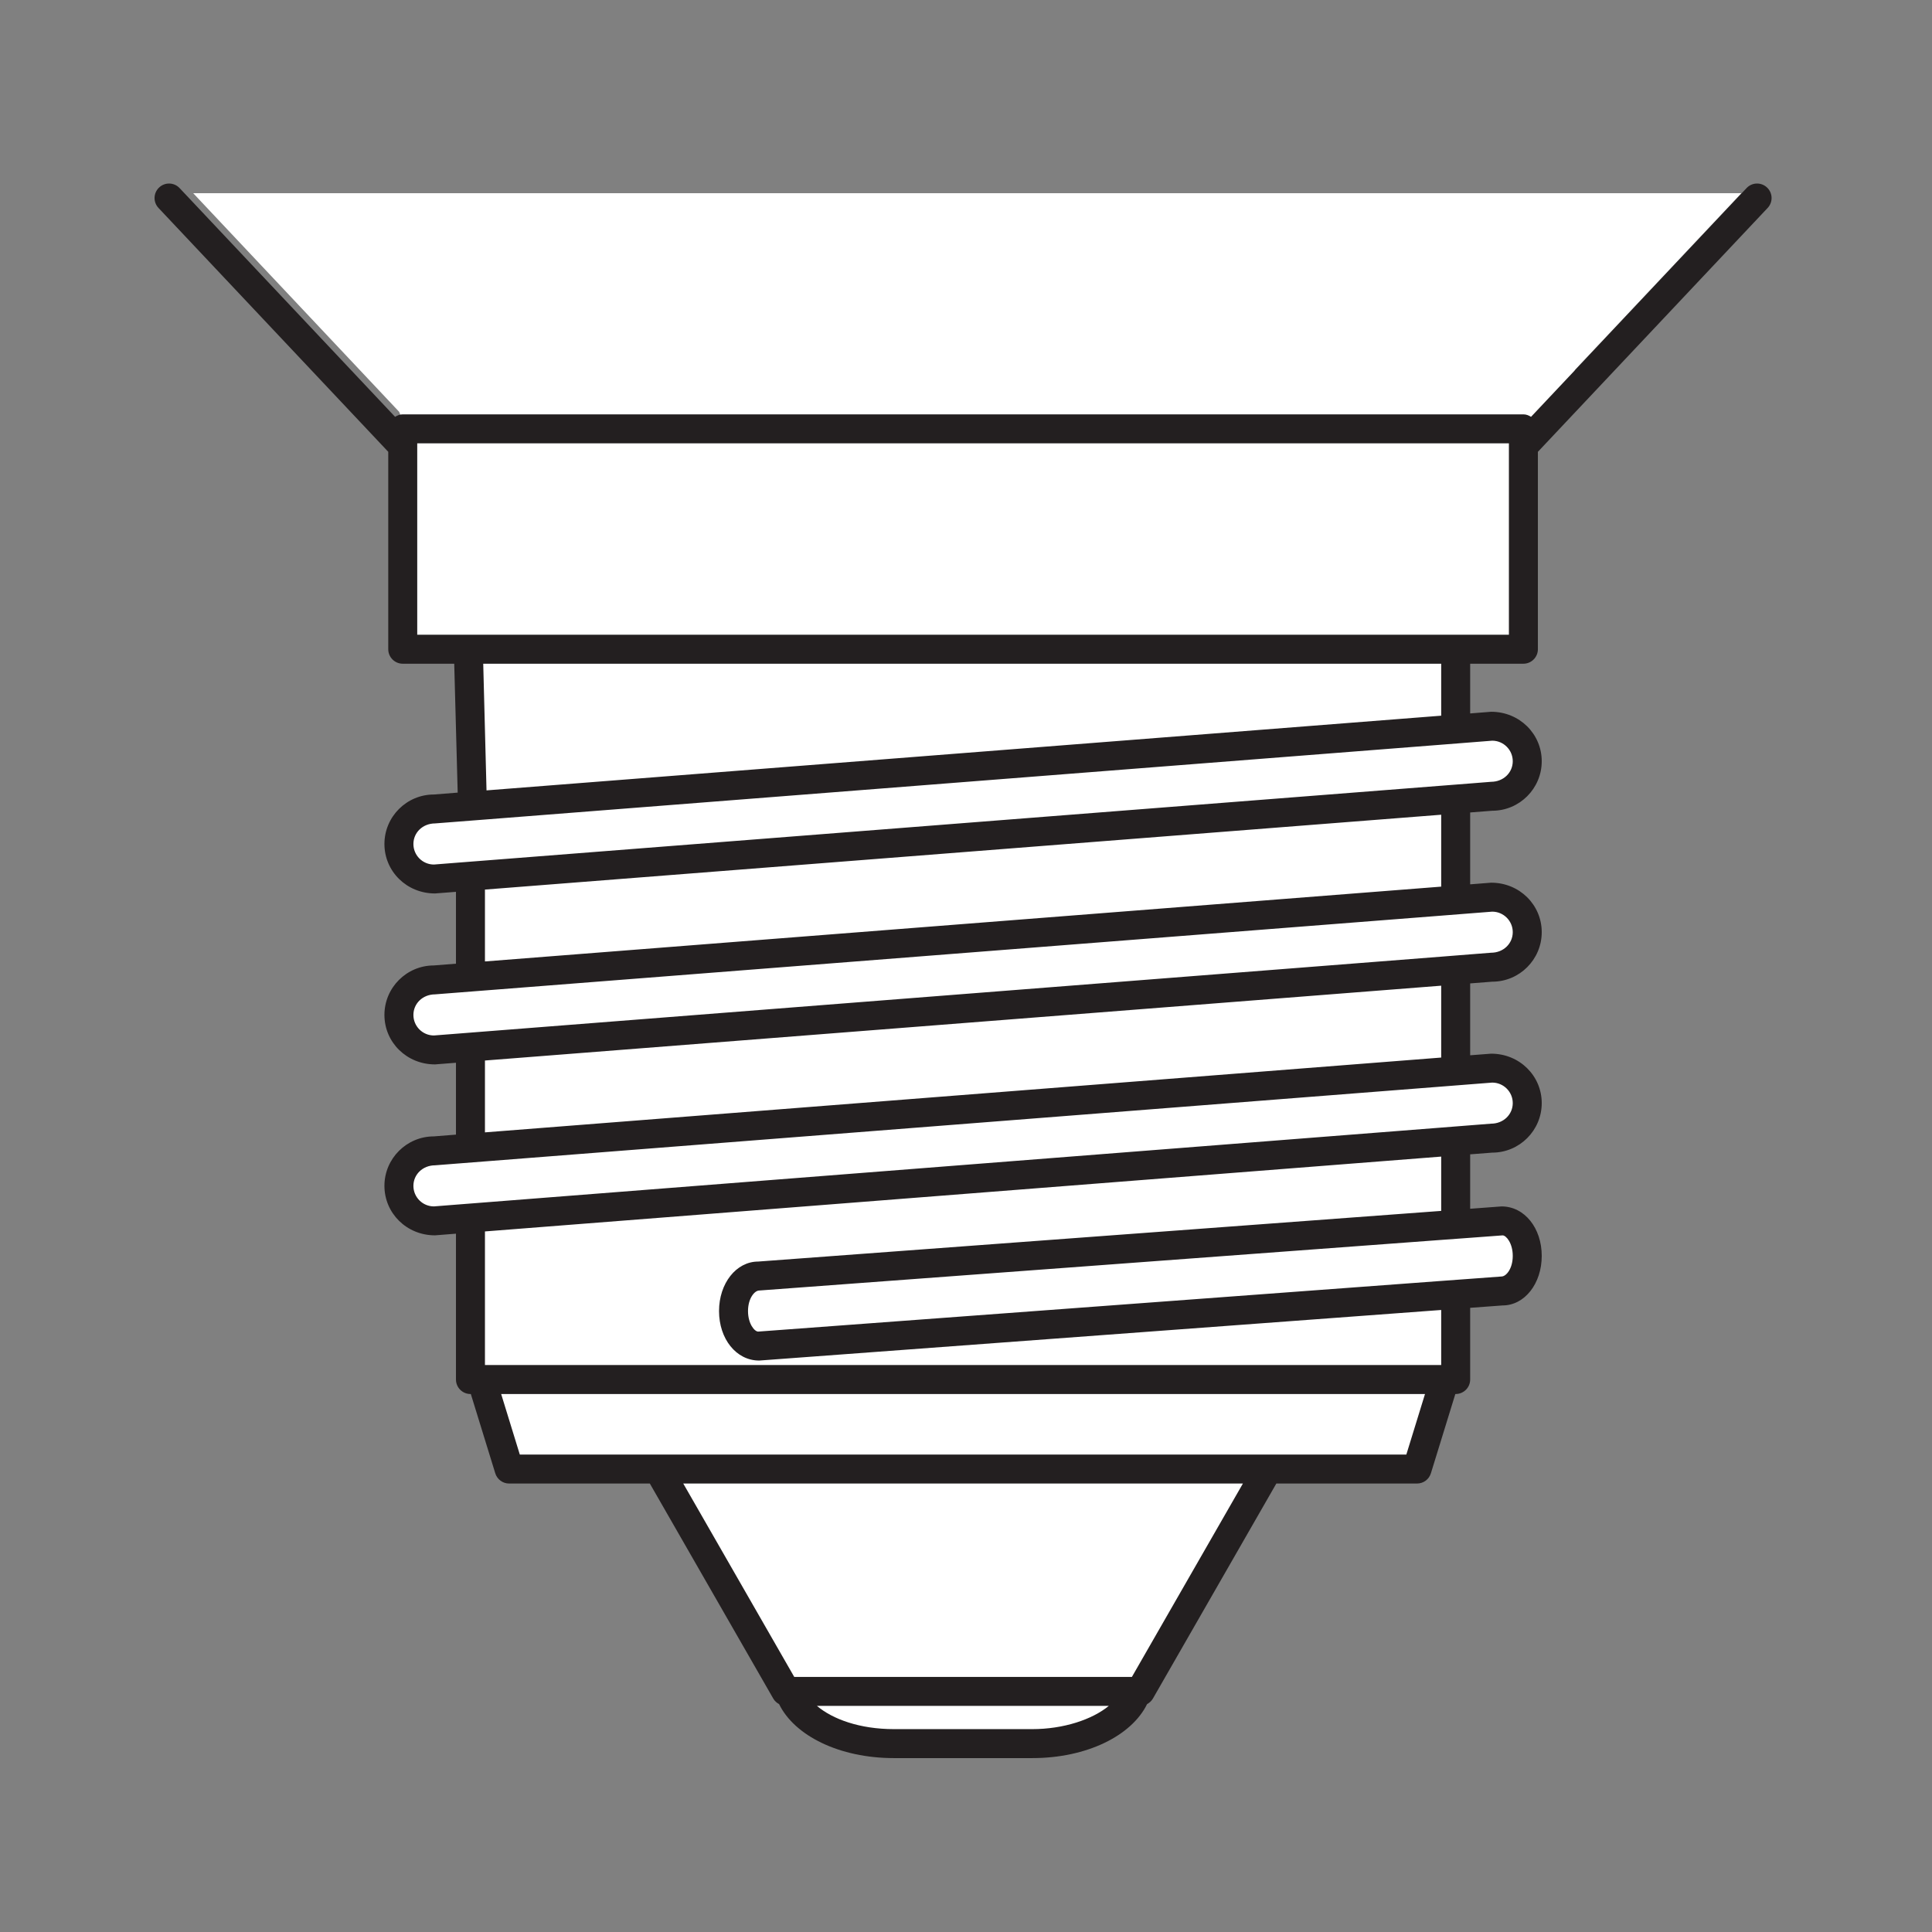
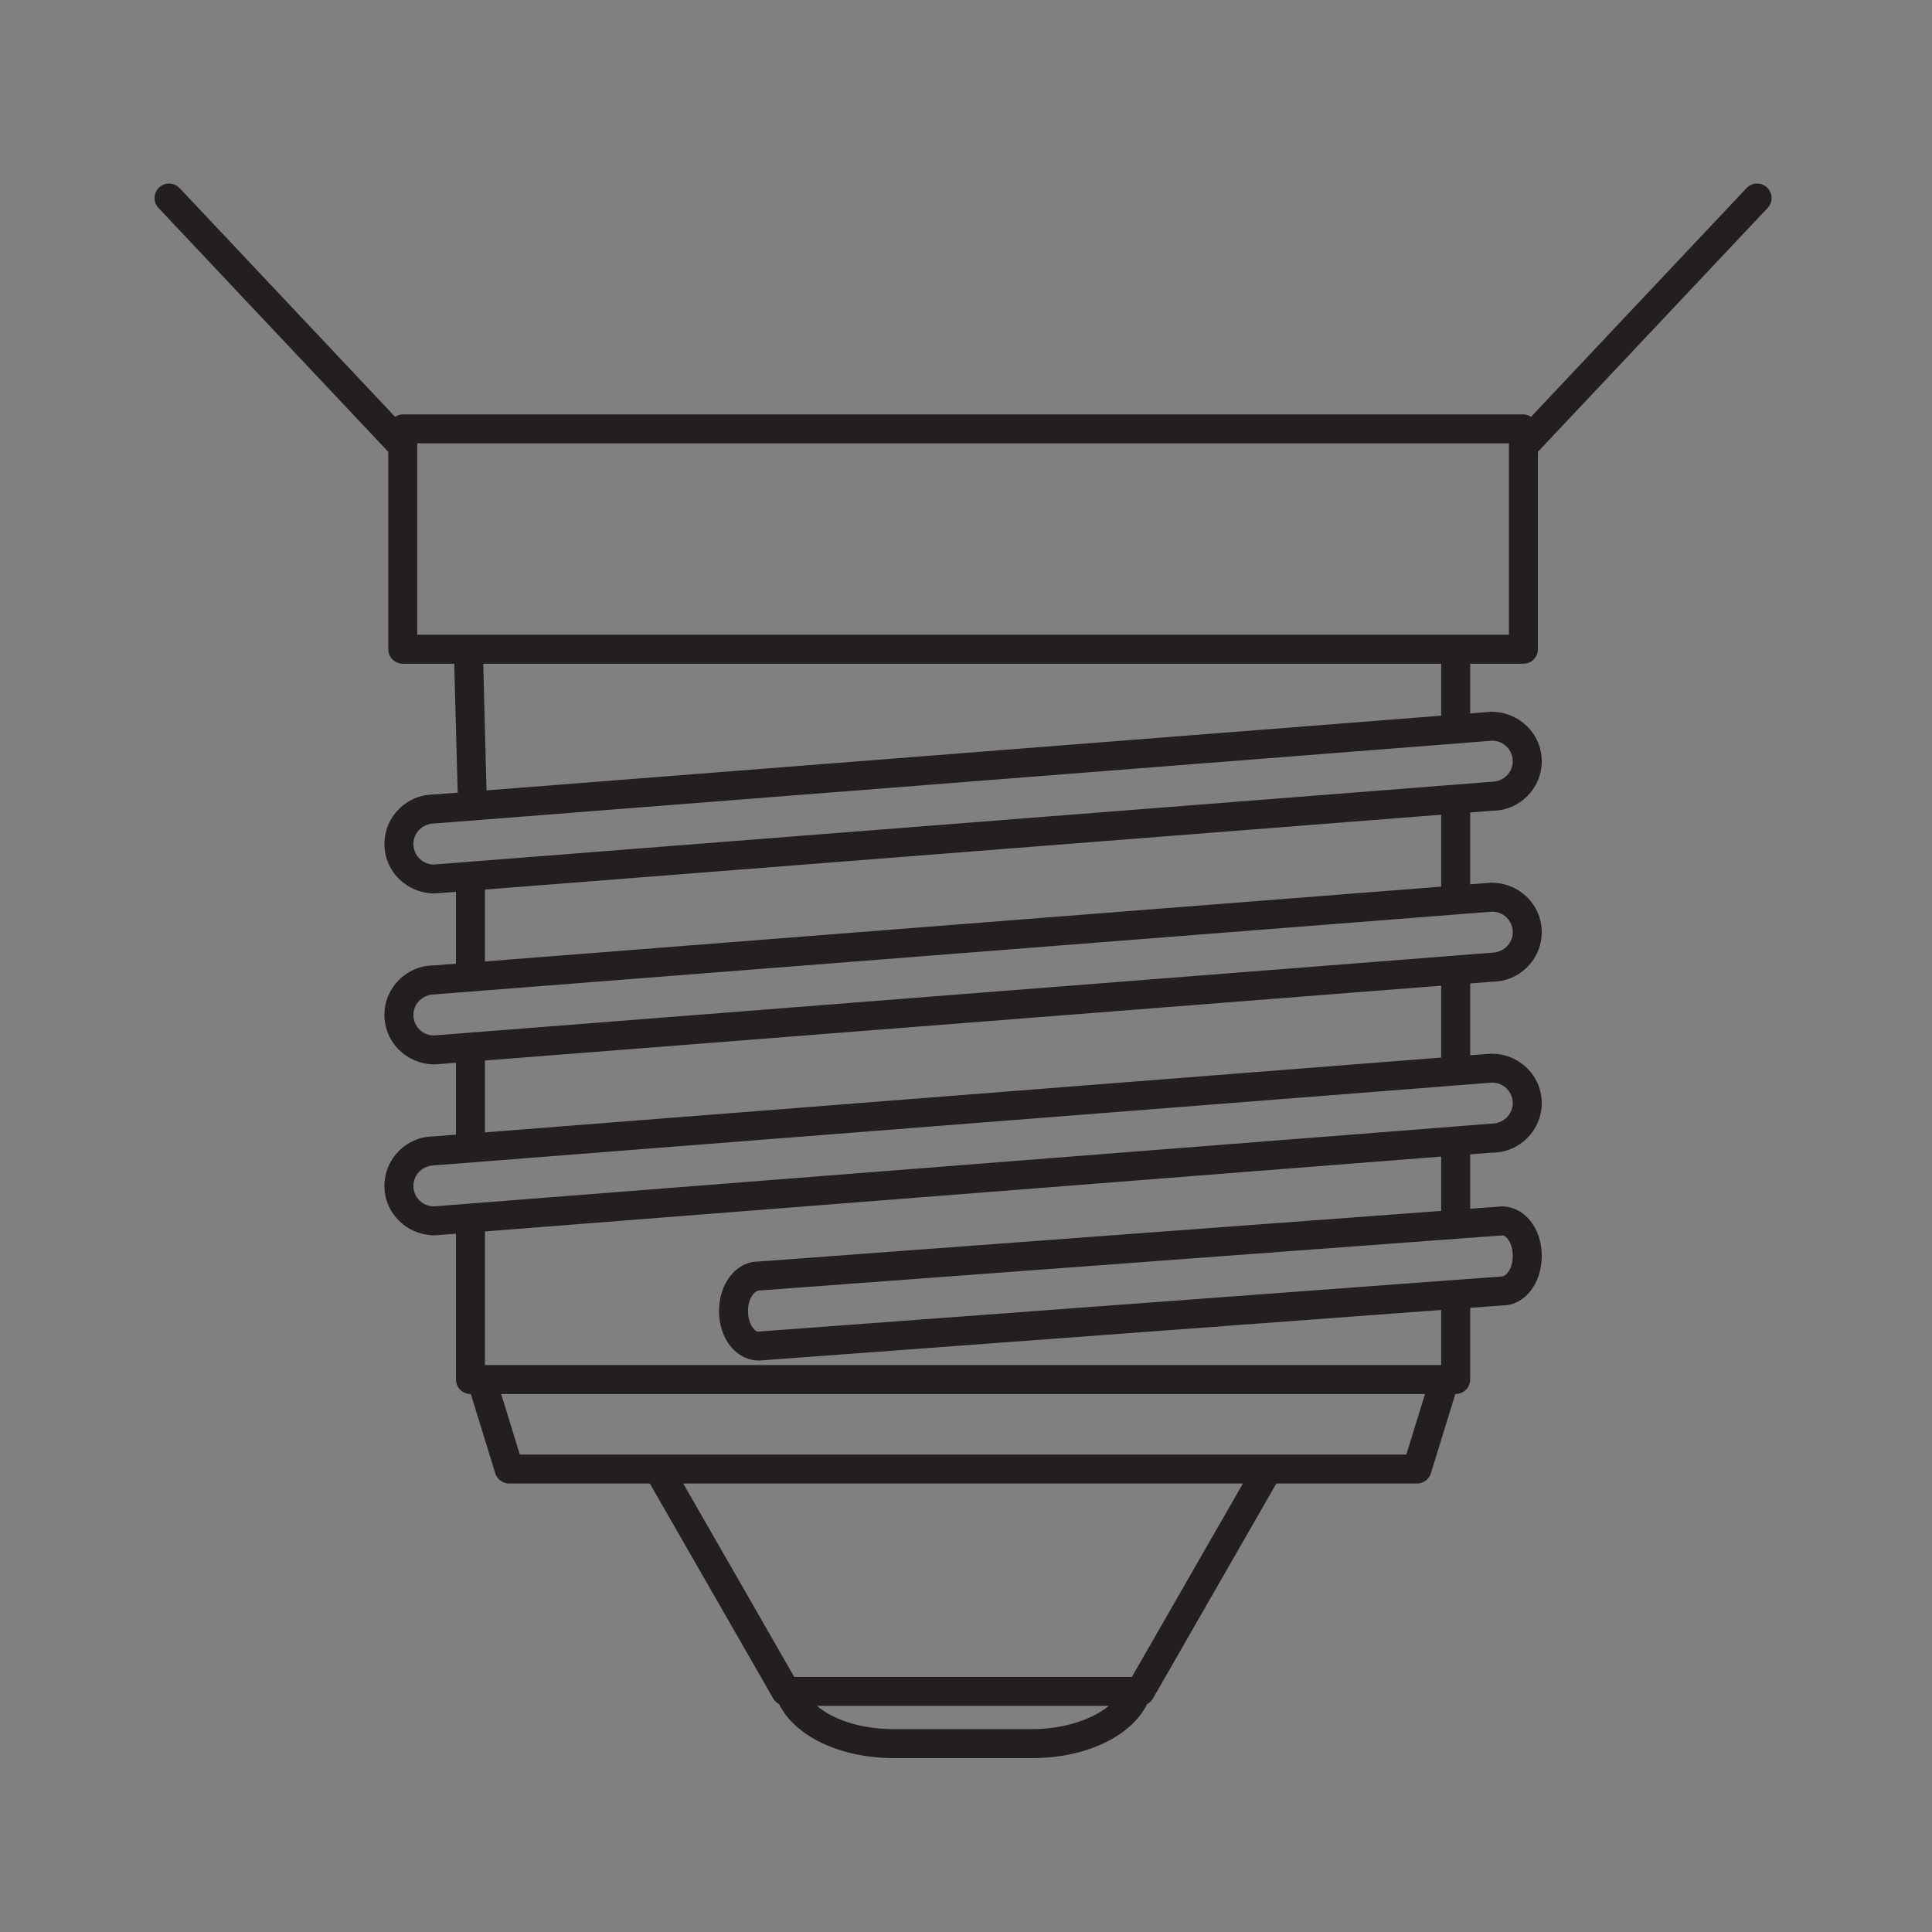
<svg xmlns="http://www.w3.org/2000/svg" width="100" height="100" viewBox="0 0 100 100">
  <rect x="0" y="0" width="100" height="100" fill="#808080" stroke="none" />
  <g fill="none" fill-rule="evenodd" transform="translate(8 9)">
-     <path fill="#FFF" d="M68.315,32.803 L68.315,32.053 L69.456,31.964 C70.458,31.964 71.269,31.152 71.269,30.152 C71.269,29.15 70.458,28.339 69.456,28.339 L67.565,28.487 L67.565,24.353 L71.07,24.353 L71.07,14.446 C72.191,12.534 73.546,10.116 73.547,10.116 L82.135,1 L2,1 L12.662,12.317 L13.065,13.376 L13.065,24.353 L16.57,24.353 L16.57,32.475 L14.679,32.623 C13.678,32.623 12.867,33.434 12.867,34.435 C12.867,35.436 13.678,36.248 14.679,36.248 L16.57,36.1 L16.57,41.322 L14.679,41.47 C13.678,41.47 12.867,42.282 12.867,43.283 C12.867,44.284 13.678,45.095 14.679,45.095 L16.57,44.948 L16.57,50.17 L14.679,50.318 C13.678,50.318 12.867,51.13 12.867,52.131 C12.867,53.131 13.678,53.943 14.679,53.943 L16.57,53.795 L16.57,62.154 L17.142,62.154 L18.571,66.786 L26.288,66.786 L32.895,78.297 L33.089,78.297 C33.566,79.835 35.799,81 38.488,81 L45.648,81 C48.336,81 50.569,79.835 51.046,78.297 L51.24,78.297 L57.847,66.786 L65.565,66.786 L66.993,62.154 L67.565,62.154 L67.565,57.748 L69.994,57.568 C70.698,57.568 71.269,56.757 71.269,55.756 C71.269,54.755 70.698,53.943 69.994,53.943 L67.565,54.123 L67.565,49.807 L69.456,49.659 C70.458,49.659 71.269,48.847 71.269,47.846 C71.269,46.846 70.458,46.034 69.456,46.034 L67.565,46.182 L67.565,40.959 L69.456,40.811 C70.458,40.811 71.269,40 71.269,38.999 C71.269,37.998 70.458,37.186 69.456,37.186 L67.565,37.334 L67.565,32.862 L68.315,32.803 Z" />
    <path fill="#231F20" d="M66.596,23.854 L17.101,23.854 L15.601,23.854 L13.596,23.854 L13.596,15.976 L13.596,14.884 L13.596,13.947 L13.742,13.947 L69.954,13.947 L70.101,13.947 L70.101,14.884 L70.101,15.976 L70.101,23.854 L68.096,23.854 L66.596,23.854 Z M17.012,25.354 L17.101,25.354 L66.596,25.354 L66.596,28.044 L17.182,31.91 L17.012,25.354 Z M69.237,29.338 C69.823,29.338 70.3,29.816 70.3,30.401 C70.3,30.988 69.823,31.463 69.179,31.466 L68.096,31.552 L66.596,31.669 L17.101,35.541 L15.601,35.658 L14.46,35.748 C13.874,35.748 13.398,35.272 13.398,34.685 C13.398,34.099 13.874,33.623 14.519,33.62 L15.601,33.536 L17.101,33.419 L66.596,29.546 L68.096,29.428 L69.237,29.338 Z M17.101,40.764 L17.101,37.044 L66.596,33.17 L66.596,36.892 L17.101,40.764 Z M69.237,38.187 C69.823,38.187 70.3,38.663 70.3,39.249 C70.3,39.834 69.823,40.312 69.179,40.313 L68.096,40.398 L66.596,40.517 L17.101,44.389 L15.601,44.507 L14.46,44.596 C13.874,44.596 13.398,44.12 13.398,43.533 C13.398,42.947 13.874,42.471 14.519,42.468 L15.601,42.383 L17.101,42.266 L66.596,38.394 L68.096,38.276 L69.237,38.187 Z M17.101,49.611 L17.101,45.892 L66.596,42.019 L66.596,45.739 L17.101,49.611 Z M69.237,47.035 C69.823,47.035 70.3,47.511 70.3,48.096 C70.3,48.682 69.823,49.16 69.179,49.161 L68.096,49.246 L66.596,49.364 L17.101,53.236 L15.601,53.353 L14.46,53.443 C13.874,53.443 13.398,52.967 13.398,52.38 C13.398,51.794 13.874,51.319 14.519,51.316 L15.601,51.231 L17.101,51.114 L66.596,47.242 L68.096,47.124 L69.237,47.035 Z M69.775,54.943 C69.96,54.943 70.3,55.346 70.3,56.005 C70.3,56.666 69.96,57.069 69.719,57.071 L68.096,57.191 L66.596,57.301 L31.242,59.923 C31.056,59.923 30.717,59.52 30.717,58.861 C30.717,58.203 31.056,57.798 31.297,57.797 L66.596,55.178 L68.096,55.068 L69.775,54.943 Z M66.596,61.654 L17.101,61.654 L17.101,54.739 L66.596,50.865 L66.596,53.676 L31.242,56.298 C30.106,56.298 29.217,57.425 29.217,58.861 C29.217,60.297 30.104,61.422 31.294,61.422 L31.297,61.422 L66.596,58.804 L66.596,61.654 Z M64.792,66.287 L58.864,66.287 L24.834,66.287 L18.905,66.287 L17.94,63.154 L65.758,63.154 L64.792,66.287 Z M51.306,76.544 L50.587,77.797 L50.148,77.797 L33.55,77.797 L33.11,77.797 L32.391,76.544 L27.365,67.787 L56.333,67.787 L51.306,76.544 Z M45.429,80.499 L38.269,80.499 C36.5,80.499 35.095,79.984 34.285,79.297 L49.391,79.297 C48.526,80.007 47.044,80.499 45.429,80.499 Z M70.851,25.354 C71.265,25.354 71.601,25.017 71.601,24.604 L71.601,14.386 L83.492,1.764 C83.777,1.462 83.763,0.989 83.461,0.705 C83.16,0.42 82.684,0.433 82.401,0.736 L81.916,1.25 L71.246,12.575 C71.13,12.501 70.999,12.447 70.851,12.447 L12.846,12.447 C12.698,12.447 12.567,12.501 12.45,12.575 L1.781,1.25 L1.296,0.736 C1.012,0.433 0.536,0.42 0.236,0.705 C-0.066,0.989 -0.08,1.462 0.204,1.764 L12.096,14.386 L12.096,24.604 C12.096,25.017 12.432,25.354 12.846,25.354 L15.511,25.354 L15.69,32.026 L15.601,32.033 L14.46,32.123 C13.047,32.123 11.898,33.273 11.898,34.685 C11.898,36.097 13.045,37.245 14.514,37.245 L14.519,37.245 L15.601,37.161 L15.601,40.88 L14.46,40.971 C13.047,40.971 11.898,42.12 11.898,43.533 C11.898,44.944 13.045,46.093 14.514,46.093 L14.519,46.093 L15.601,46.008 L15.601,49.728 L14.46,49.819 C13.047,49.819 11.898,50.968 11.898,52.38 C11.898,53.791 13.045,54.941 14.514,54.941 L14.519,54.941 L15.601,54.855 L15.601,62.404 C15.601,62.818 15.937,63.154 16.351,63.154 L16.37,63.154 L17.635,67.257 C17.732,67.572 18.022,67.787 18.351,67.787 L25.635,67.787 L32.026,78.921 C32.097,79.044 32.203,79.138 32.325,79.204 C33.126,80.843 35.45,81.999 38.269,81.999 L45.429,81.999 C48.247,81.999 50.571,80.843 51.373,79.204 C51.494,79.138 51.6,79.044 51.672,78.921 L58.063,67.787 L65.346,67.787 C65.675,67.787 65.966,67.572 66.063,67.257 L67.328,63.154 L67.346,63.154 C67.76,63.154 68.096,62.818 68.096,62.404 L68.096,58.693 L69.775,58.569 C70.91,58.569 71.8,57.443 71.8,56.005 C71.8,54.569 70.912,53.444 69.722,53.444 L69.719,53.444 L68.096,53.565 L68.096,50.748 L69.237,50.66 C70.65,50.66 71.8,49.51 71.8,48.096 C71.8,46.685 70.652,45.538 69.183,45.538 L69.179,45.538 L68.096,45.621 L68.096,41.901 L69.237,41.812 C70.65,41.812 71.8,40.663 71.8,39.249 C71.8,37.837 70.652,36.688 69.183,36.688 L69.179,36.688 L68.096,36.773 L68.096,33.053 L69.237,32.964 C70.65,32.964 71.8,31.814 71.8,30.401 C71.8,28.991 70.652,27.841 69.183,27.841 L69.179,27.841 L68.096,27.927 L68.096,25.354 L70.851,25.354 Z" />
  </g>
</svg>